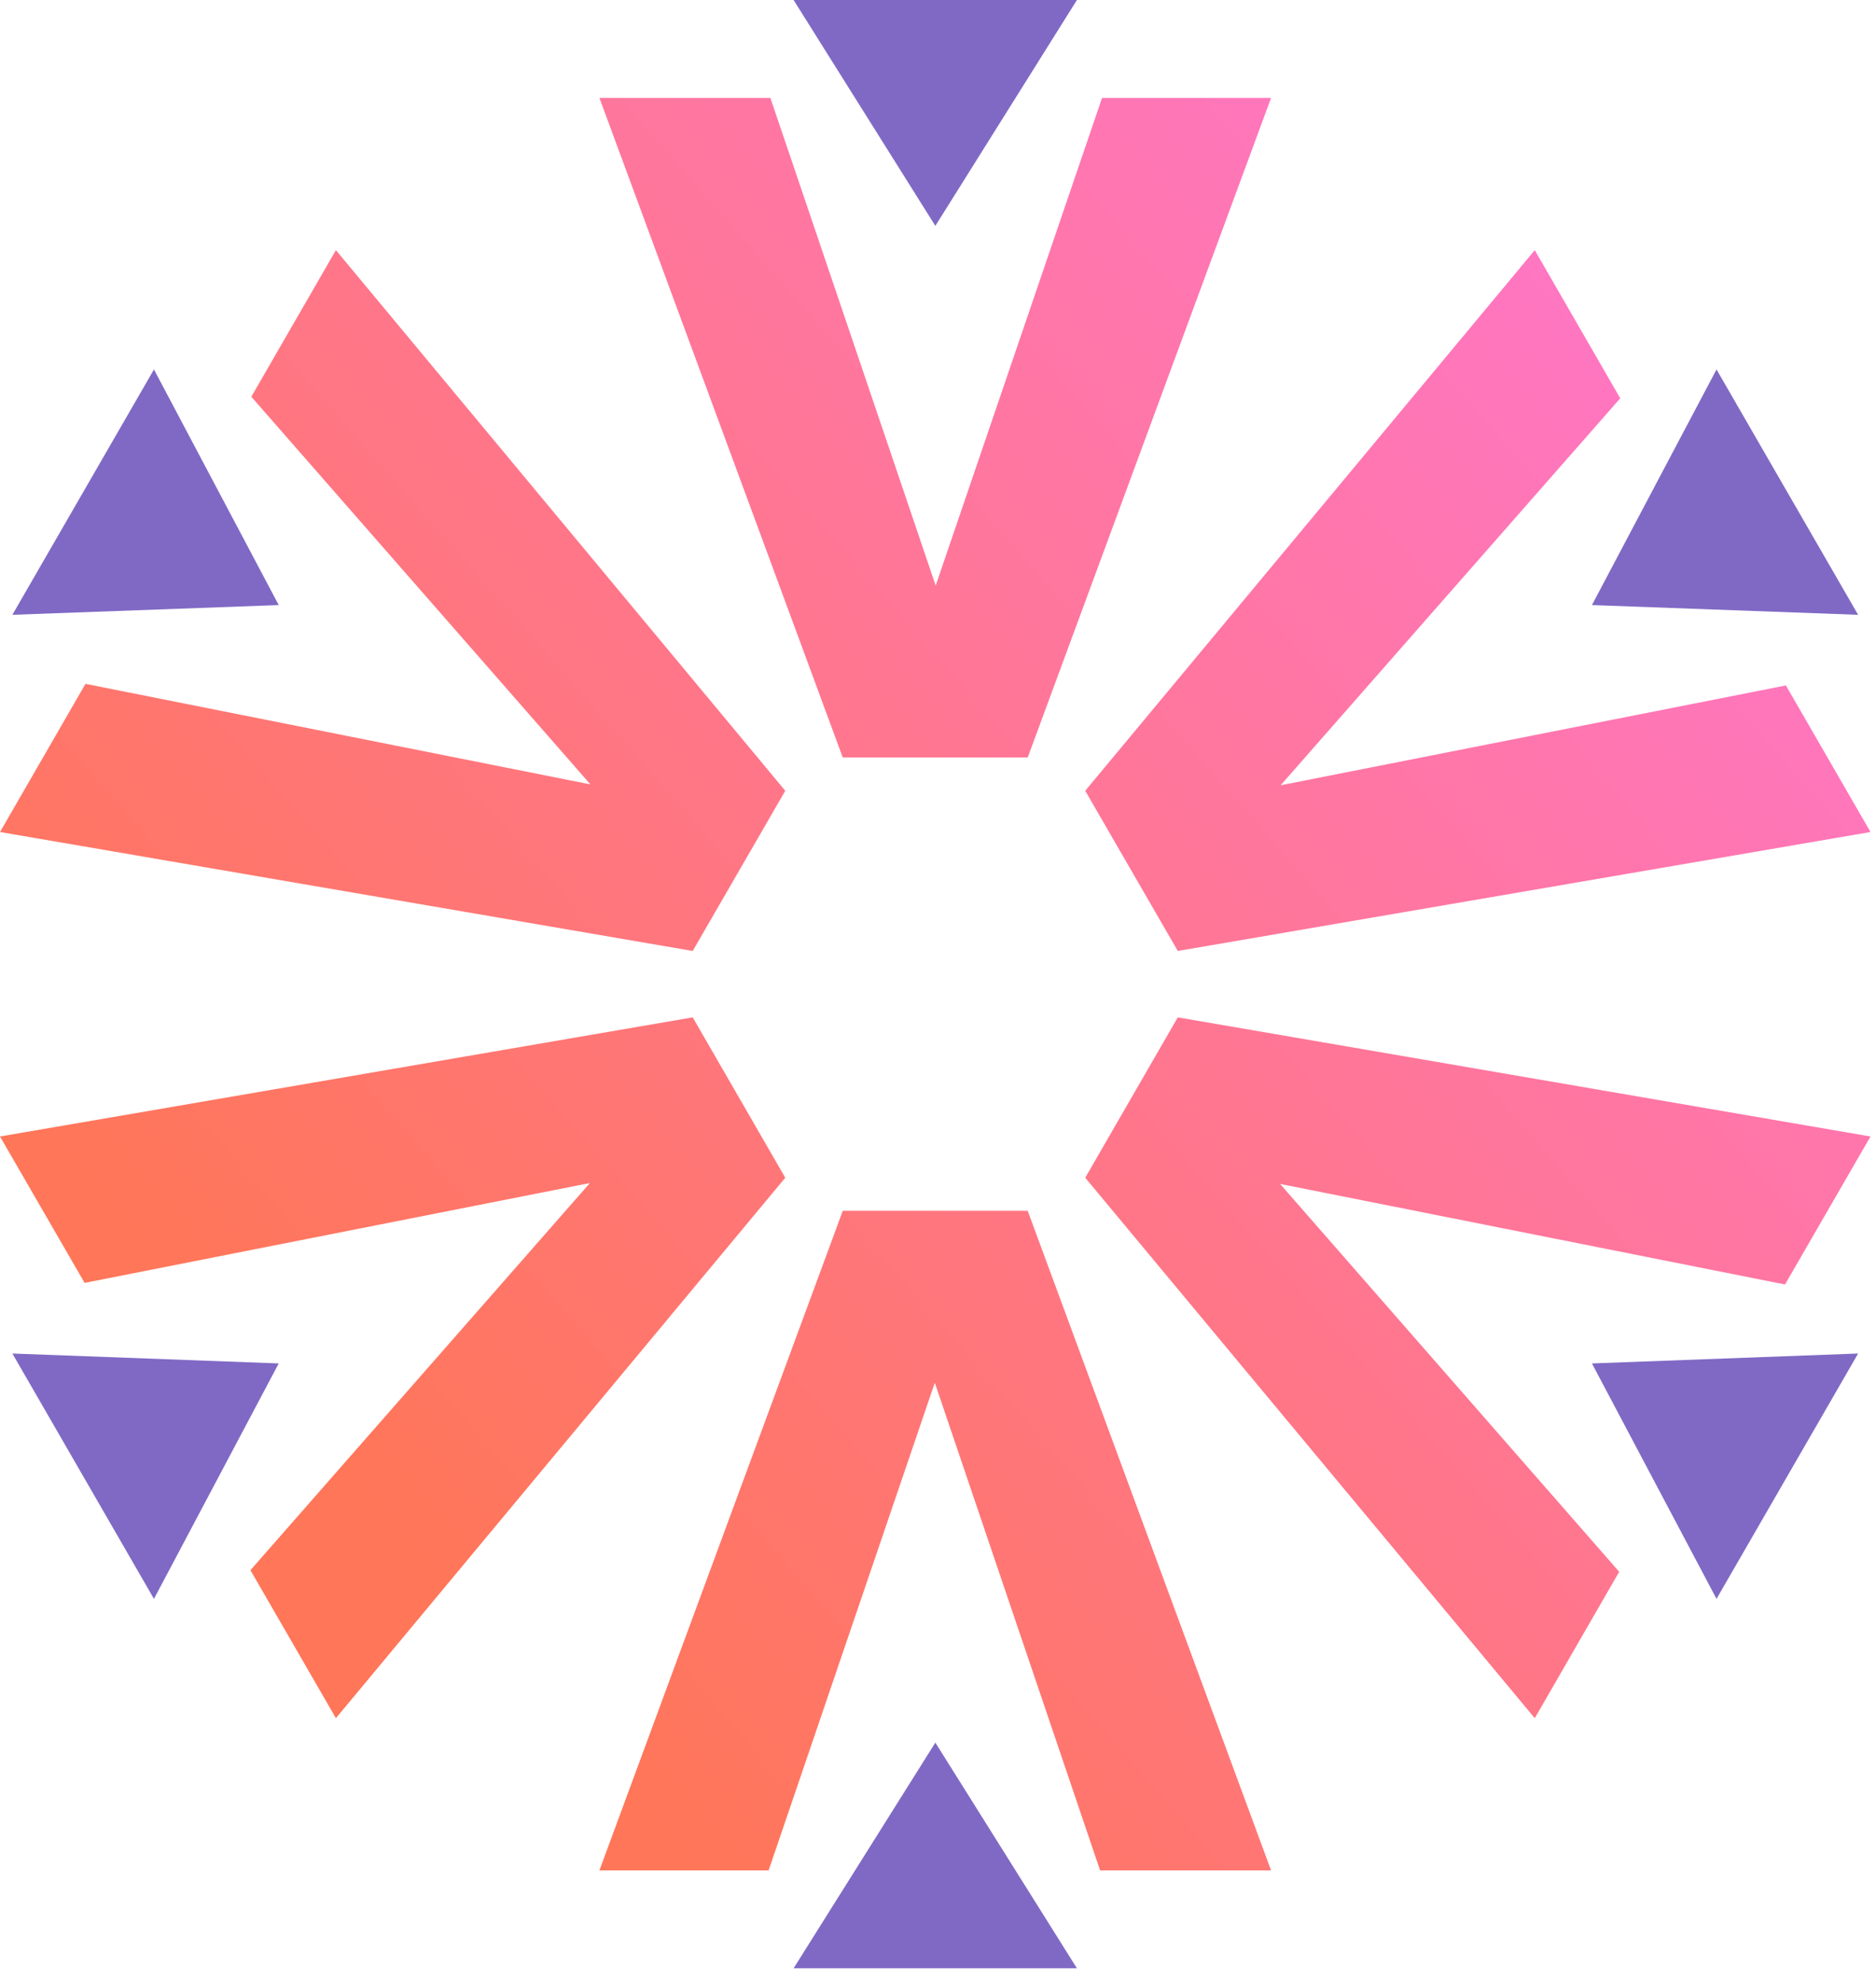
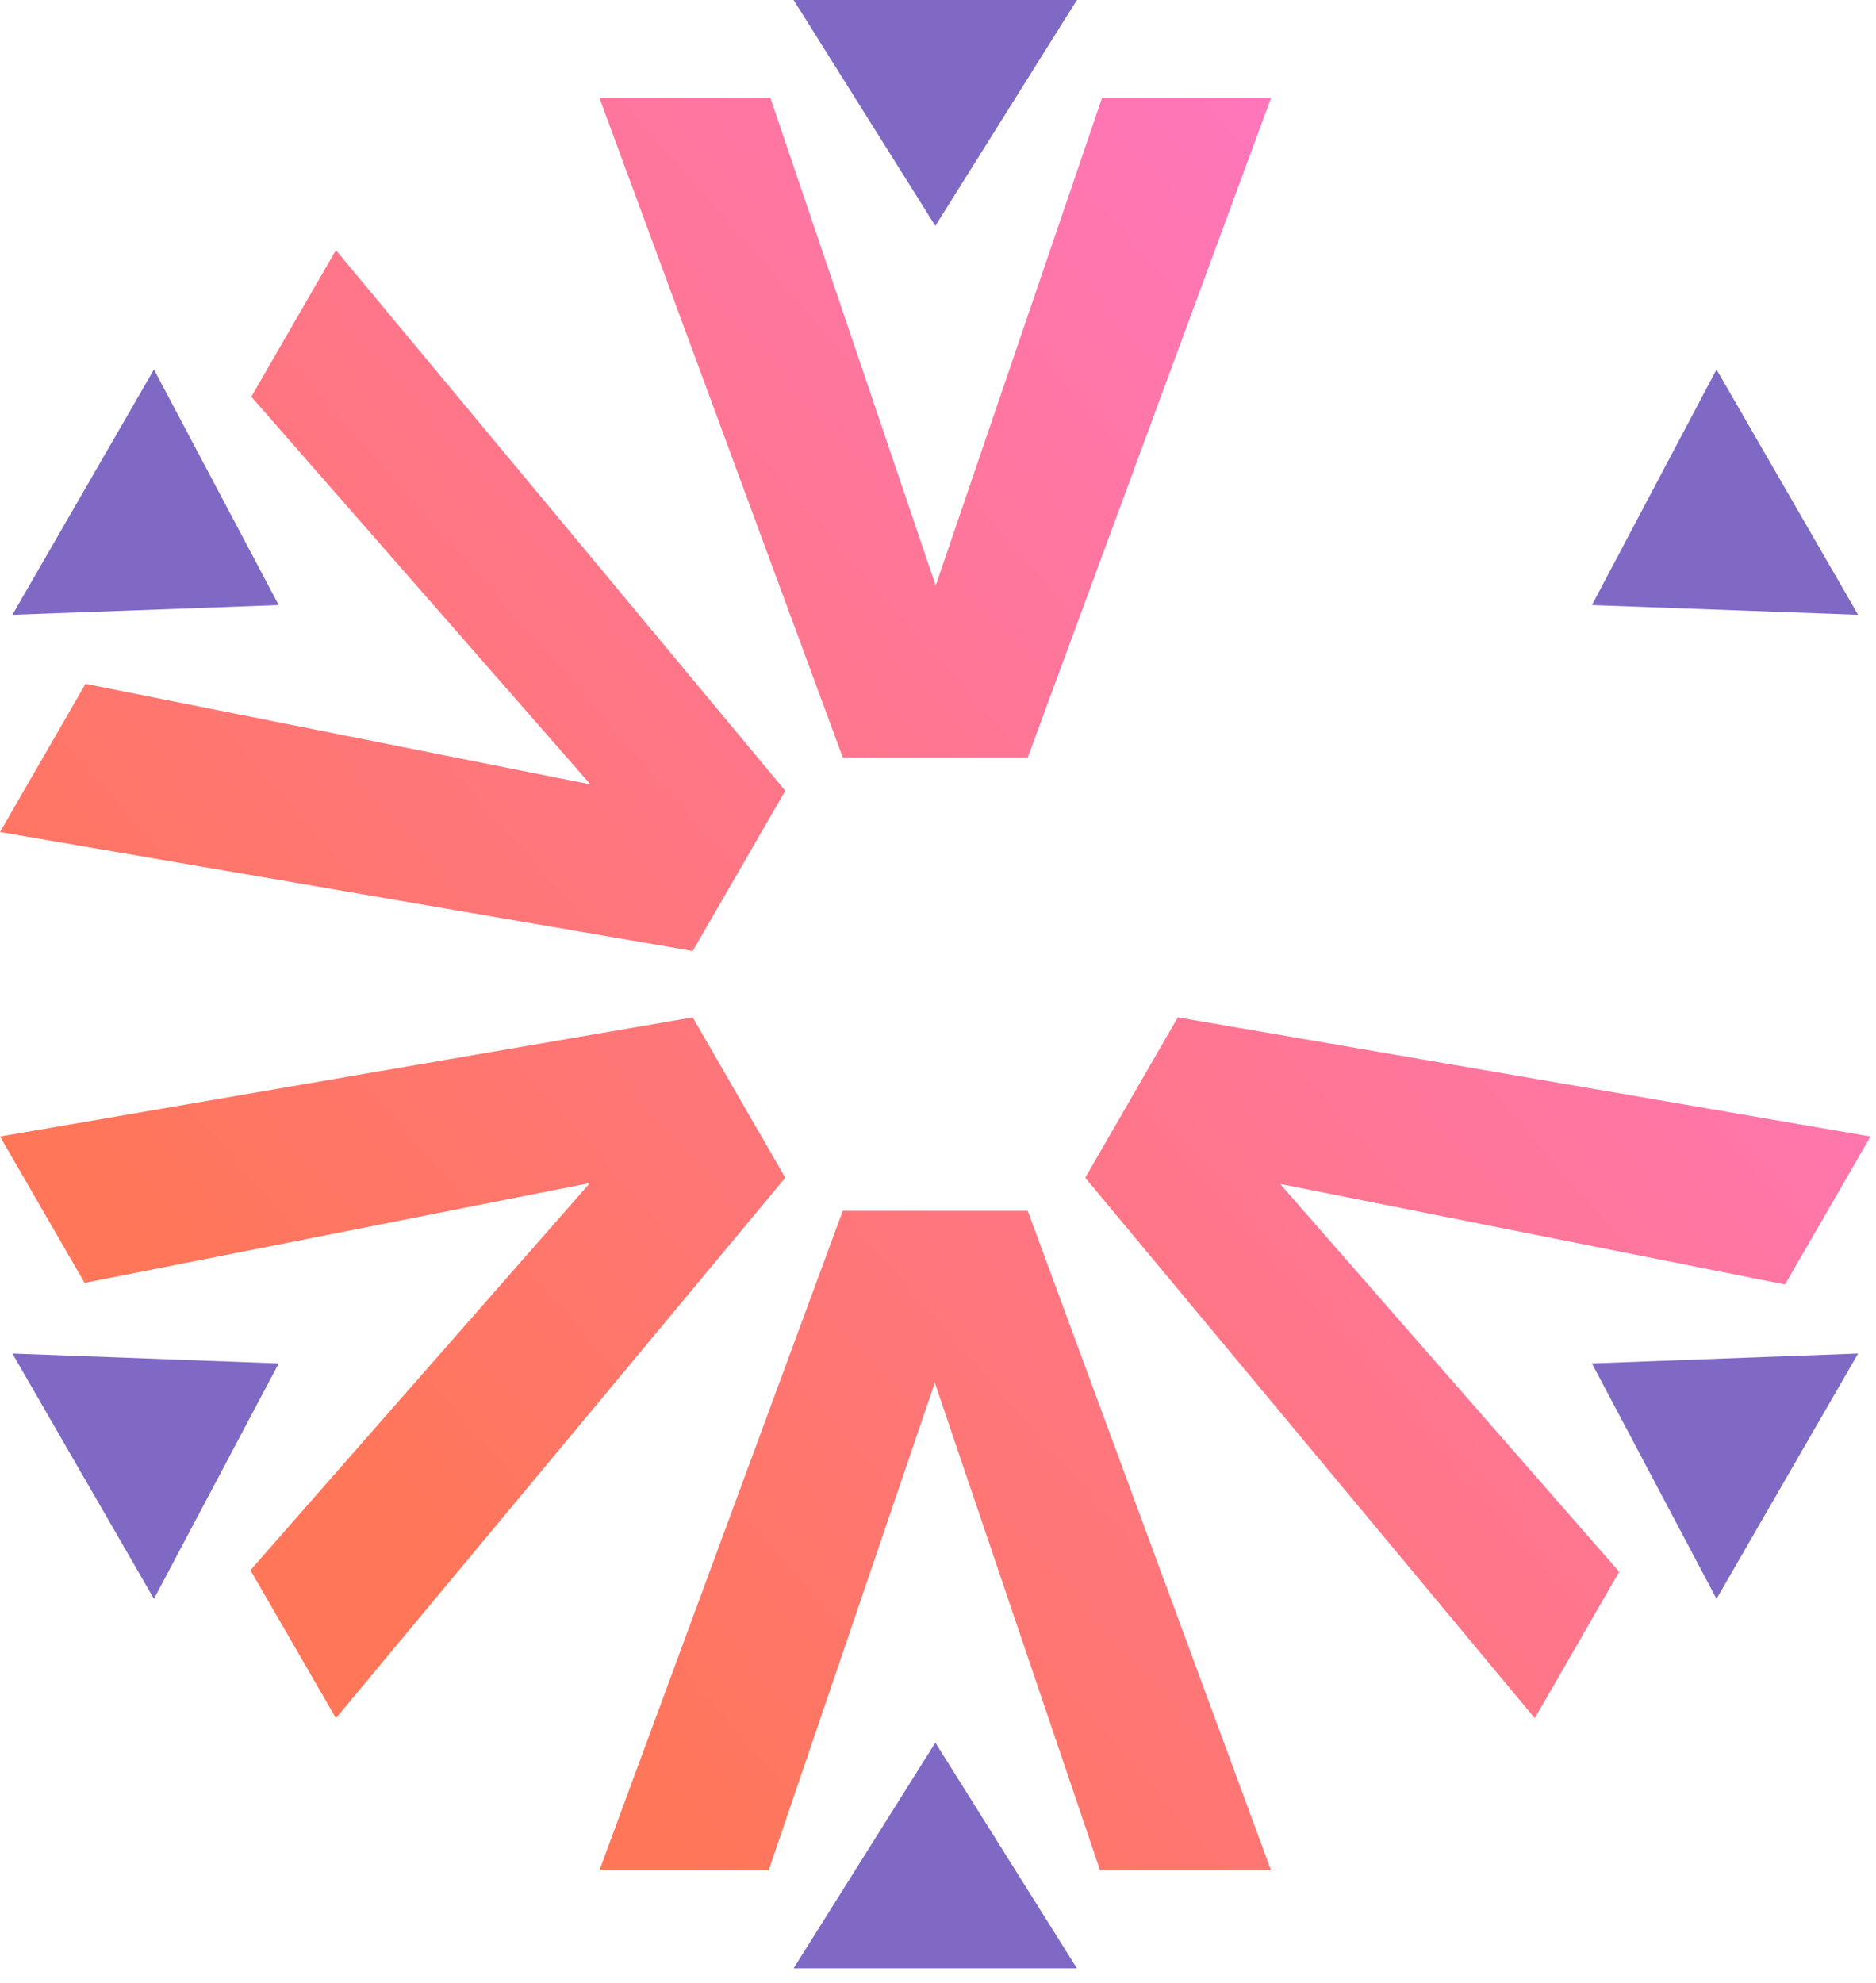
<svg xmlns="http://www.w3.org/2000/svg" width="106" height="112" viewBox="0 0 106 112" fill="none">
  <path d="M58.069 68.4H47.619L33.869 105.66H43.429L52.819 78.11L62.159 105.66H71.819L58.069 68.4Z" fill="url(#paint0_linear_292_3723)" />
  <path d="M52.85 98.441L60.85 111.191H44.84L52.85 98.441Z" fill="#8069C5" />
  <path d="M66.549 57.471L61.319 66.531L86.719 97.061L91.489 88.791L72.329 66.881L100.859 72.561L105.689 64.201L66.549 57.471Z" fill="url(#paint1_linear_292_3723)" />
  <path d="M89.949 77.021L104.989 76.461L96.989 90.321L89.949 77.021Z" fill="#8069C5" />
-   <path d="M61.319 44.671L66.549 53.721L105.689 47.001L100.909 38.721L72.359 44.361L91.549 22.501L86.719 14.131L61.319 44.671Z" fill="url(#paint2_linear_292_3723)" />
  <path d="M89.949 34.181L96.989 20.871L104.989 34.731L89.949 34.181Z" fill="#8069C5" />
  <path d="M47.619 42.791H58.069L71.819 5.531H62.269L52.869 33.081L43.529 5.531H33.869L47.619 42.791Z" fill="url(#paint3_linear_292_3723)" />
  <path d="M52.85 12.76L44.84 0H60.85L52.85 12.76Z" fill="#8069C5" />
  <path d="M39.14 53.721L44.37 44.671L18.98 14.131L14.2 22.411L33.36 44.311L4.83 38.631L0 47.001L39.14 53.721Z" fill="url(#paint4_linear_292_3723)" />
  <path d="M15.749 34.181L0.699 34.731L8.699 20.871L15.749 34.181Z" fill="#8069C5" />
  <path d="M44.37 66.531L39.14 57.471L0 64.201L4.78 72.471L33.33 66.831L14.15 88.701L18.98 97.061L44.37 66.531Z" fill="url(#paint5_linear_292_3723)" />
  <path d="M15.749 77.021L8.699 90.321L0.699 76.461L15.749 77.021Z" fill="#8069C5" />
  <defs>
    <linearGradient id="paint0_linear_292_3723" x1="24.699" y1="117.8" x2="135.329" y2="20.601" gradientUnits="userSpaceOnUse">
      <stop offset="0.13" stop-color="#FF7659" />
      <stop offset="1" stop-color="#FF76E5" />
    </linearGradient>
    <linearGradient id="paint1_linear_292_3723" x1="27.229" y1="120.671" x2="137.859" y2="23.481" gradientUnits="userSpaceOnUse">
      <stop offset="0.13" stop-color="#FF7659" />
      <stop offset="1" stop-color="#FF76E5" />
    </linearGradient>
    <linearGradient id="paint2_linear_292_3723" x1="12.599" y1="104.021" x2="123.229" y2="6.821" gradientUnits="userSpaceOnUse">
      <stop offset="0.13" stop-color="#FF7659" />
      <stop offset="1" stop-color="#FF76E5" />
    </linearGradient>
    <linearGradient id="paint3_linear_292_3723" x1="-12.461" y1="75.501" x2="98.169" y2="-21.699" gradientUnits="userSpaceOnUse">
      <stop offset="0.13" stop-color="#FF7659" />
      <stop offset="1" stop-color="#FF76E5" />
    </linearGradient>
    <linearGradient id="paint4_linear_292_3723" x1="-14.99" y1="72.621" x2="95.64" y2="-24.569" gradientUnits="userSpaceOnUse">
      <stop offset="0.13" stop-color="#FF7659" />
      <stop offset="1" stop-color="#FF76E5" />
    </linearGradient>
    <linearGradient id="paint5_linear_292_3723" x1="-0.36" y1="89.281" x2="110.27" y2="-7.919" gradientUnits="userSpaceOnUse">
      <stop offset="0.13" stop-color="#FF7659" />
      <stop offset="1" stop-color="#FF76E5" />
    </linearGradient>
  </defs>
</svg>